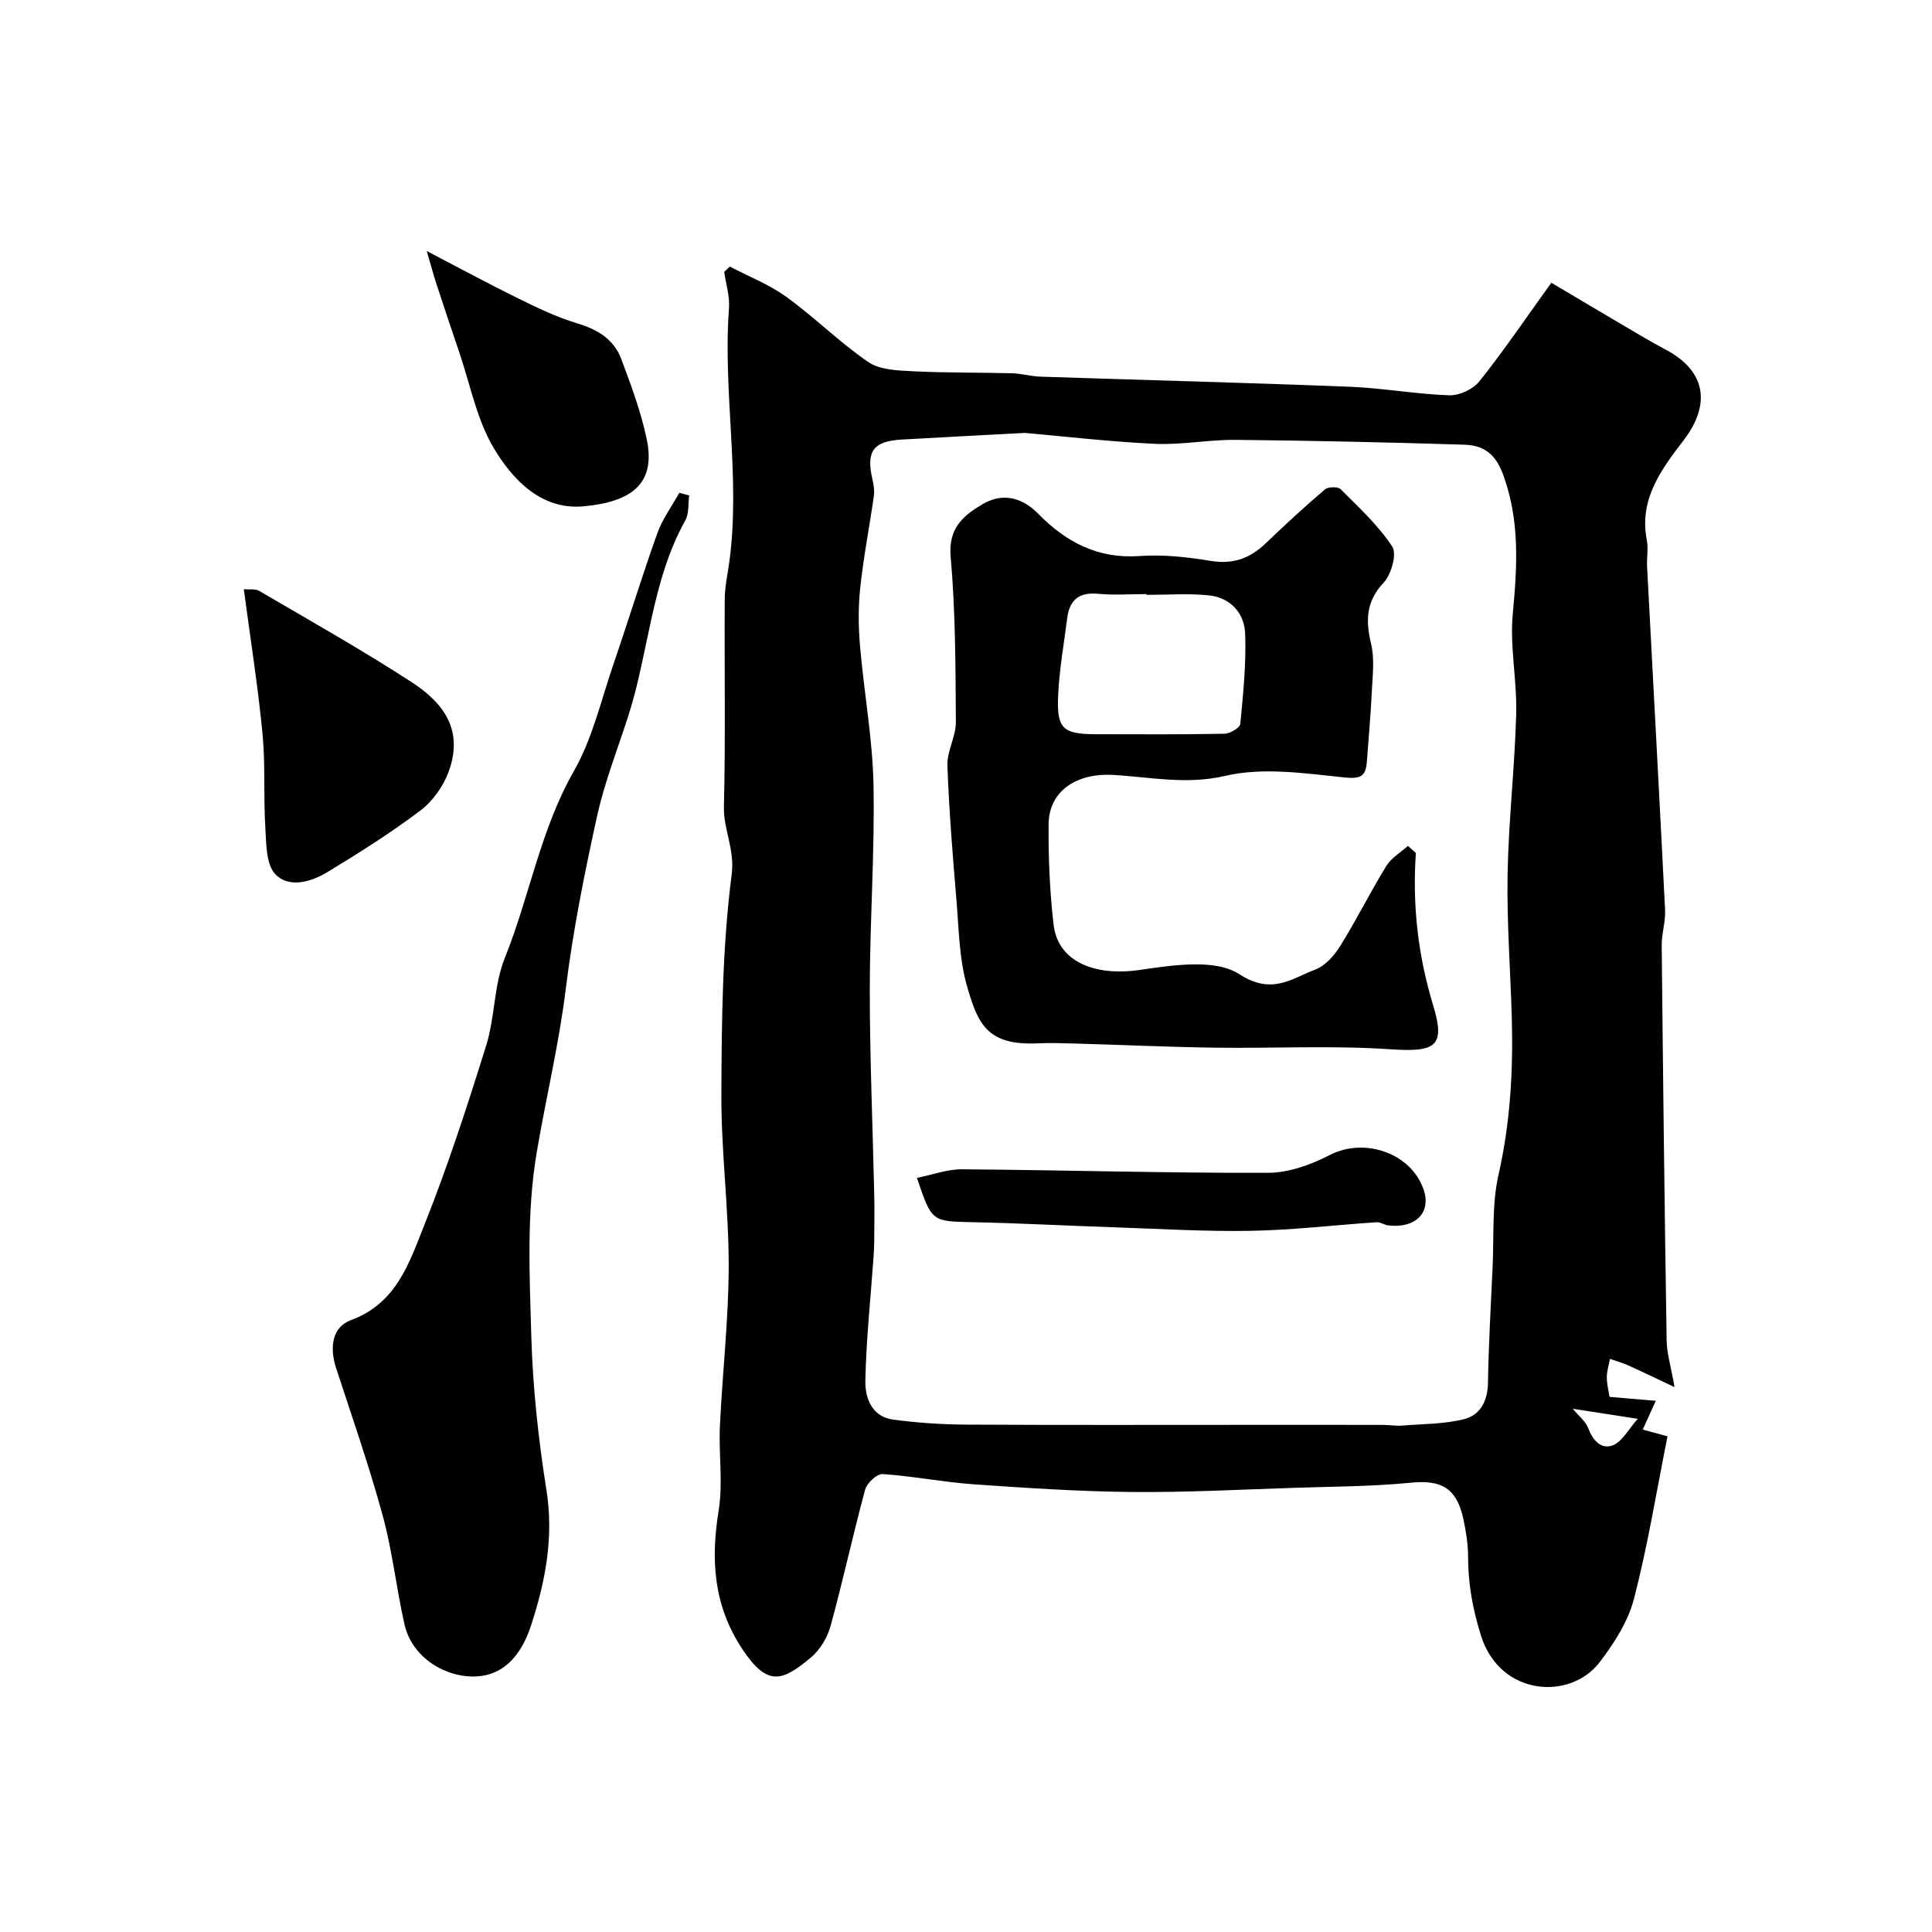
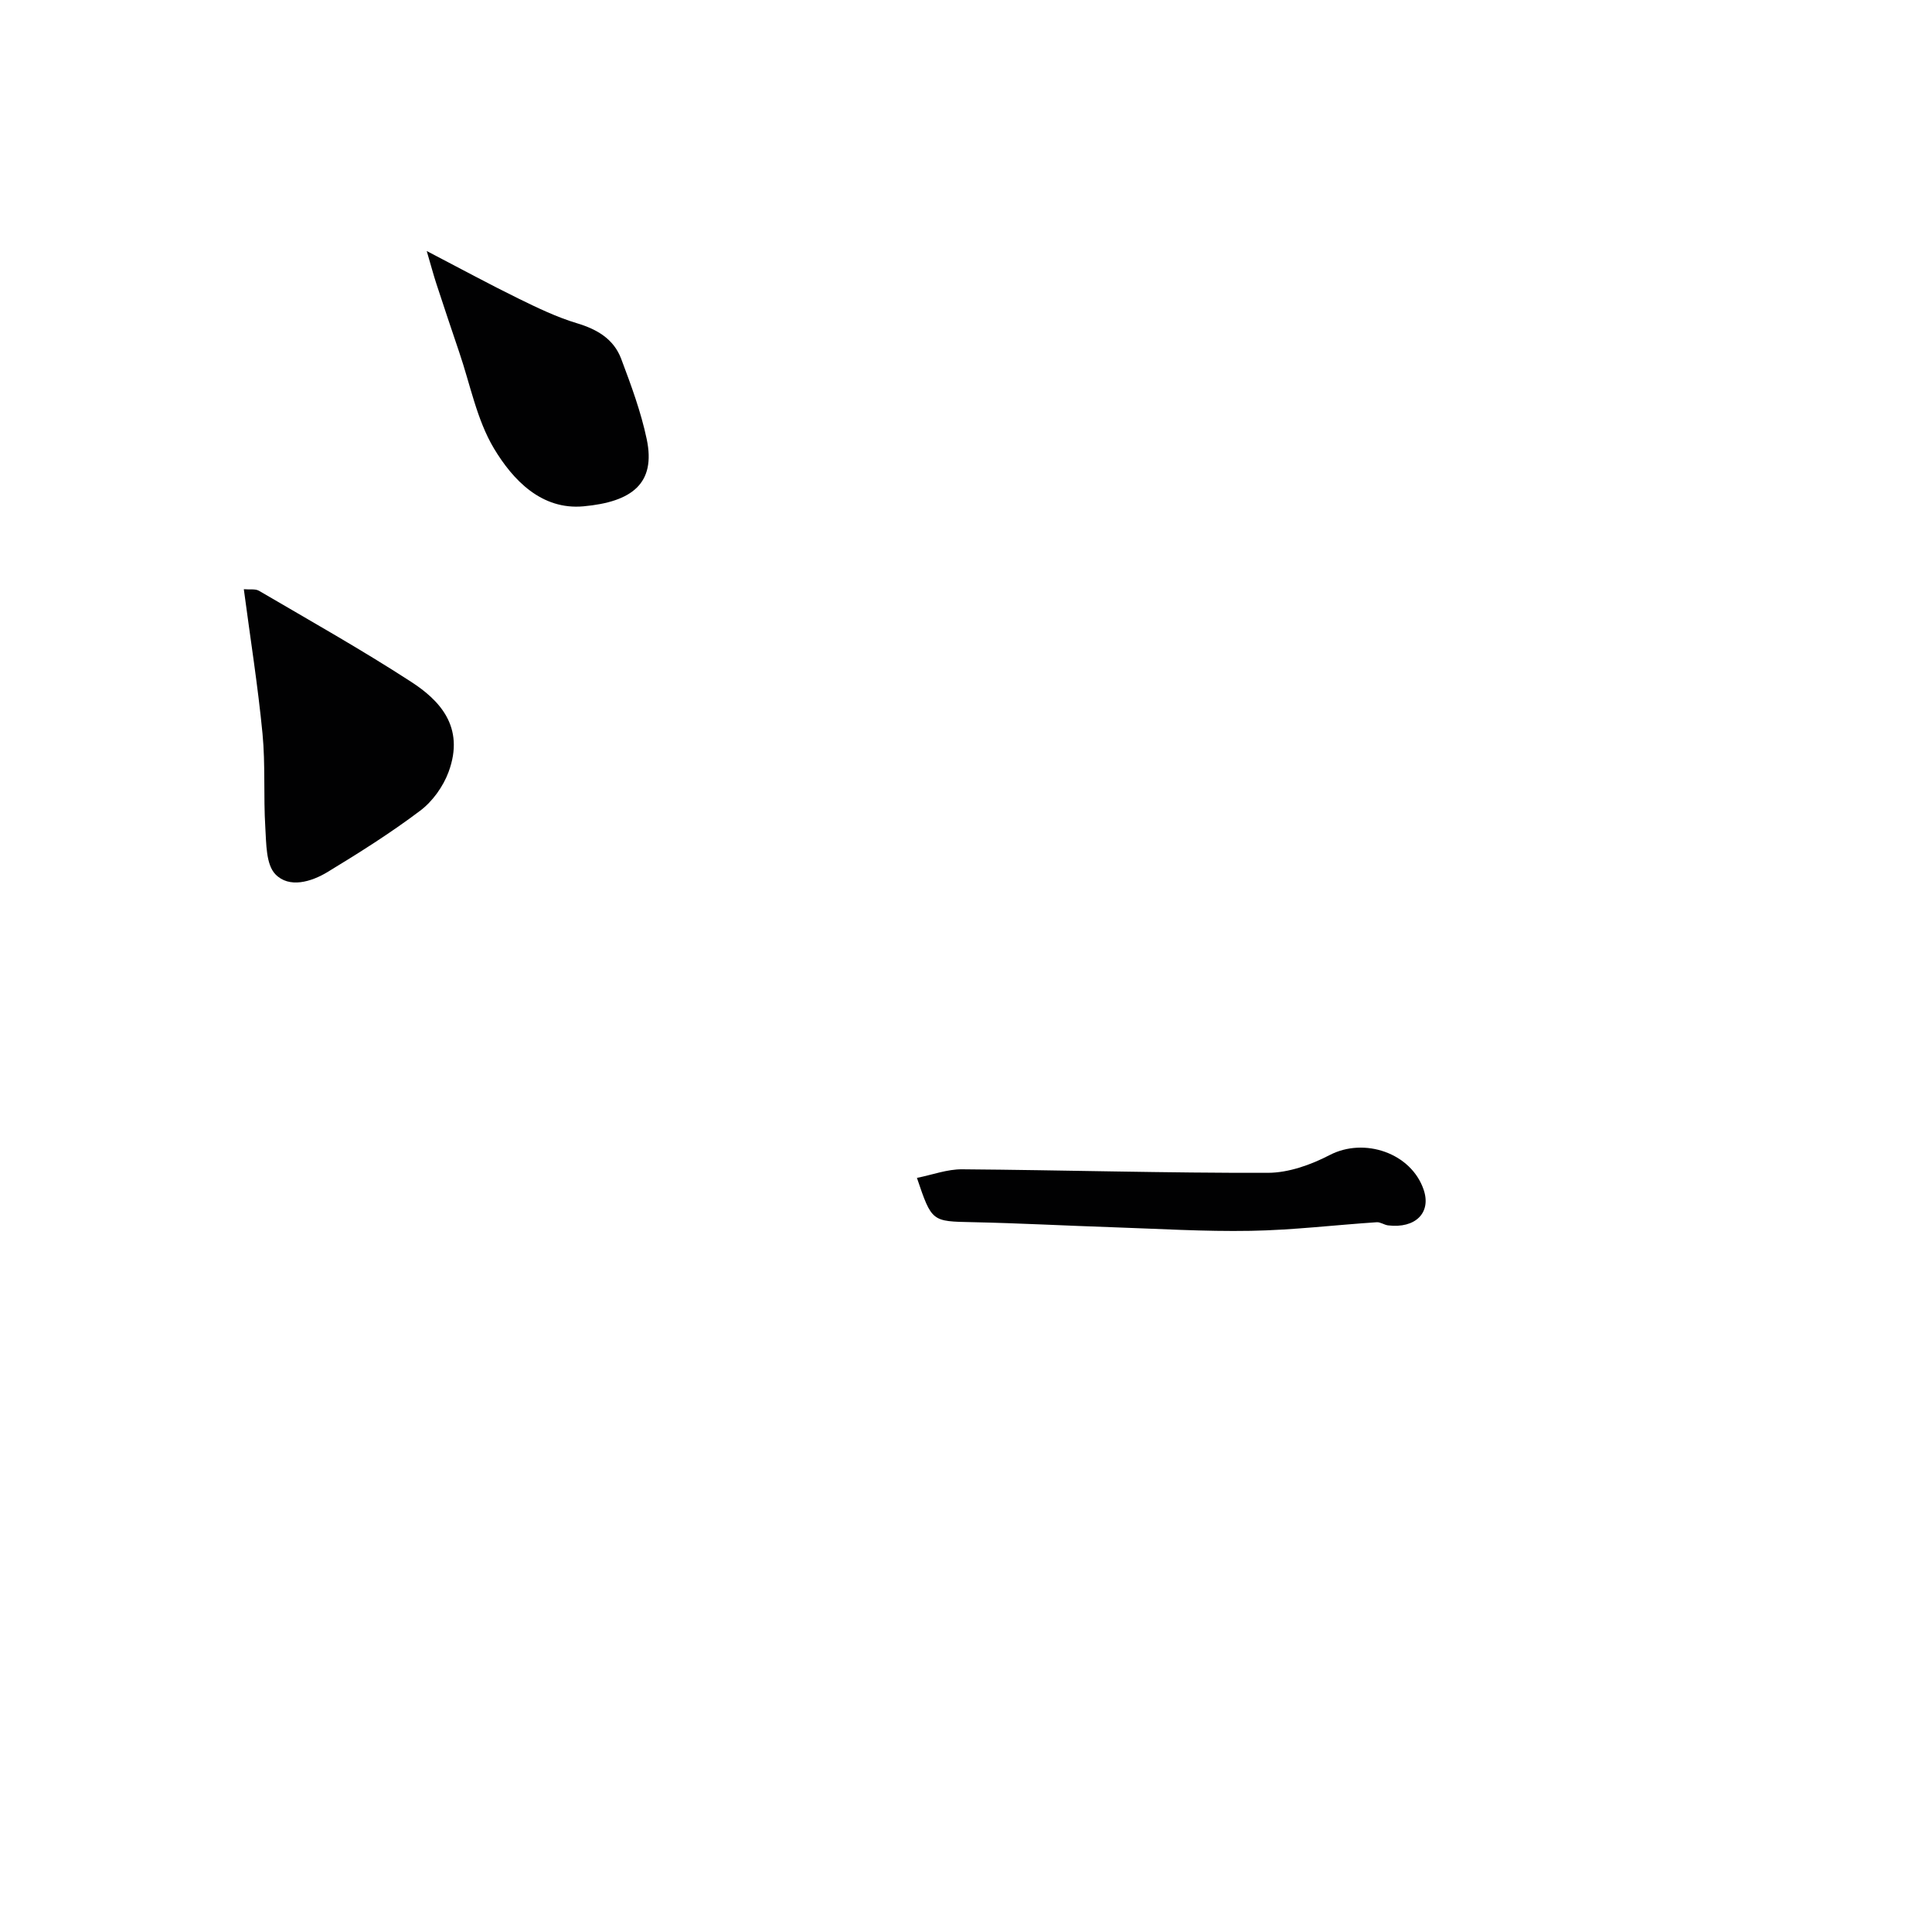
<svg xmlns="http://www.w3.org/2000/svg" enable-background="new 0 0 400 400" viewBox="0 0 400 400">
  <g fill="#010102">
-     <path d="m151.1 55.19c3.94 2.07 8.18 3.71 11.74 6.3 5.83 4.22 10.99 9.4 16.92 13.46 2.39 1.64 6.06 1.75 9.18 1.91 6.84.35 13.7.24 20.55.42 1.95.05 3.89.63 5.85.7 21.36.71 42.73 1.25 64.09 2.09 6.88.27 13.73 1.54 20.61 1.77 2.08.07 4.93-1.23 6.23-2.86 4.95-6.2 9.41-12.79 14.92-20.44 4.56 2.7 9.47 5.63 14.4 8.53 3.09 1.82 6.17 3.67 9.33 5.35 8.34 4.44 9.32 11.35 3.63 18.77-4.52 5.9-9.25 12.15-7.6 20.59.35 1.77-.03 3.66.06 5.49 1.24 23.73 2.55 47.46 3.73 71.19.12 2.4-.73 4.84-.7 7.26.27 27.26.59 54.53 1.02 81.79.04 2.71.89 5.4 1.64 9.68-3.63-1.71-6.57-3.14-9.55-4.48-1.23-.55-2.54-.92-3.82-1.37-.24 1.28-.66 2.56-.66 3.83.01 1.46.4 2.91.57 4.04 3.17.27 6.23.53 9.58.81-.95 2.09-1.7 3.73-2.71 5.96 1.26.34 2.48.67 5.13 1.39-2.21 11.03-4.05 22.45-6.93 33.61-1.22 4.71-4.12 9.25-7.14 13.19-6.08 7.92-20.58 7.04-24.54-5.51-1.73-5.49-2.67-10.72-2.68-16.34 0-2.59-.42-5.21-.96-7.75-1.38-6.51-4.57-8.22-10.91-7.59-7.92.78-15.92.79-23.89 1.05-11.26.36-22.53.98-33.8.87-10.89-.1-21.79-.82-32.66-1.58-6.35-.44-12.64-1.7-18.99-2.13-1.17-.08-3.25 1.86-3.62 3.22-2.55 9.38-4.59 18.9-7.17 28.27-.66 2.4-2.22 4.97-4.12 6.54-5.74 4.76-8.85 6.19-14.12-1.76-5.96-8.98-6.6-18.43-4.92-28.72.92-5.68-.01-11.65.26-17.47.51-11.04 1.8-22.07 1.82-33.1.02-11.87-1.57-23.74-1.52-35.6.06-15.18.2-30.47 2.13-45.47.69-5.33-1.72-9.29-1.6-14.07.35-14.32.08-28.66.17-42.99.02-2.6.61-5.2.96-7.79 2.34-17.48-1.38-34.96-.08-52.46.18-2.46-.64-5-.99-7.5.38-.38.77-.74 1.16-1.1zm61.13 34.44c-10.08.54-17.84.93-25.6 1.38-5.87.34-7.35 2.46-5.99 8.28.26 1.11.44 2.32.28 3.42-.9 6.3-2.13 12.57-2.81 18.89-.43 3.98-.4 8.06-.06 12.06.82 9.64 2.61 19.23 2.8 28.87.27 14.14-.77 28.3-.77 42.46 0 14.1.61 28.19.92 42.29.07 3.16.02 6.33 0 9.5-.01 1.16-.06 2.32-.14 3.48-.61 8.54-1.52 17.07-1.7 25.62-.07 3.53 1.34 7.44 5.74 8.03 5.05.68 10.18 1.02 15.28 1.04 19.7.11 39.4.05 59.1.05 9.02 0 18.04-.01 27.06.01 1.33 0 2.66.25 3.98.14 4.28-.34 8.68-.3 12.8-1.33 3.36-.84 4.89-3.77 4.95-7.53.13-7.94.58-15.87.95-23.8.31-6.46-.17-13.11 1.24-19.32 2.44-10.75 3.04-21.51 2.74-32.41-.28-9.94-1.05-19.88-.87-29.8.2-11.04 1.48-22.06 1.78-33.1.19-6.94-1.35-13.99-.7-20.86.92-9.75 1.48-19.12-1.97-28.65-1.61-4.44-4.11-6.15-8.03-6.28-15.78-.49-31.57-.85-47.36-1-5.6-.06-11.22 1.08-16.79.82-9.72-.47-19.4-1.61-26.83-2.26zm113.39 202.04c1.22 1.48 2.66 2.58 3.21 4.03.98 2.56 2.71 4.49 5.14 3.51 1.93-.78 3.16-3.27 5.12-5.46-5.02-.78-8.62-1.34-13.47-2.08z" />
-     <path d="m142.69 102.58c-.24 1.72 0 3.71-.79 5.13-7.06 12.67-7.53 27.24-11.87 40.68-2.22 6.87-4.89 13.65-6.43 20.67-2.59 11.77-4.98 23.64-6.45 35.59-1.41 11.53-4.15 22.77-6.06 34.14-2.07 12.35-1.46 25.25-1.09 37.88.31 10.65 1.47 21.33 3.14 31.86 1.54 9.74-.21 18.84-3.16 27.91-2.27 6.98-6.19 10.34-11.24 10.64-6.17.37-13.39-3.66-15-10.79-1.68-7.45-2.49-15.12-4.5-22.48-2.82-10.32-6.35-20.45-9.67-30.62-1.35-4.13-.85-8.42 3.06-9.86 9.4-3.44 12.08-11.8 15.15-19.52 4.88-12.22 8.96-24.78 12.88-37.35 1.83-5.87 1.58-12.48 3.85-18.11 5.14-12.77 7.35-26.53 14.32-38.73 3.81-6.67 5.58-14.52 8.11-21.9 3.11-9.06 5.91-18.23 9.13-27.26 1.06-2.98 3.02-5.63 4.57-8.43.69.18 1.37.36 2.05.55z" />
    <path d="m50.48 121.99c1.21.11 2.38-.12 3.15.33 10.55 6.18 21.22 12.18 31.47 18.83 5.74 3.72 11.26 9.24 7.77 18.68-1.12 3.02-3.32 6.1-5.88 8.02-6.11 4.61-12.62 8.71-19.17 12.69-3.38 2.05-7.97 3.42-10.81.46-1.96-2.04-1.87-6.35-2.08-9.69-.4-6.46.04-12.98-.58-19.41-.95-9.85-2.51-19.64-3.87-29.91z" />
-     <path d="m88.35 51.97c7.28 3.79 13.09 6.95 19.03 9.86 3.92 1.92 7.9 3.84 12.06 5.09 4.21 1.26 7.63 3.28 9.17 7.37 2.05 5.45 4.1 10.98 5.29 16.65 1.91 9.12-3.01 12.97-13.1 13.89-8.68.79-14.6-5.43-18.53-11.98-3.56-5.95-4.91-13.24-7.2-19.95-1.6-4.7-3.17-9.42-4.72-14.14-.58-1.76-1.05-3.55-2-6.79z" />
-     <path d="m293.14 176.6c-.74 10.8.43 21.23 3.61 31.65 2.62 8.59.28 9.61-9.05 8.98-11.98-.81-24.06-.15-36.09-.32-9.6-.13-19.2-.58-28.8-.85-2.66-.08-5.34-.17-8-.05-10.48.48-12.38-4.08-14.62-11.92-1.6-5.58-1.66-11.64-2.15-17.5-.78-9.35-1.55-18.71-1.89-28.09-.11-2.98 1.77-6 1.75-9-.07-11.43-.07-22.9-1.08-34.27-.53-5.94 2.74-8.57 6.62-10.85 4.02-2.36 8.06-1.53 11.51 1.99 5.72 5.83 12.33 9.37 20.97 8.75 4.88-.35 9.91.21 14.77 1.01 4.62.76 8.13-.54 11.37-3.65 3.98-3.82 8.05-7.57 12.25-11.15.66-.57 2.69-.61 3.25-.05 3.78 3.78 7.79 7.47 10.69 11.88 1 1.52-.18 5.75-1.76 7.44-3.7 3.95-3.77 7.86-2.62 12.71.76 3.18.3 6.69.14 10.04-.22 4.77-.67 9.53-1.01 14.29-.22 3.04-1.2 3.68-4.67 3.32-8.18-.85-16.85-2.15-24.63-.33-8.15 1.91-15.71.22-23.41-.2-7.06-.38-13.14 3.09-13.19 10.26-.05 6.92.23 13.9 1.04 20.77.89 7.64 8.48 10.69 17.72 9.37 6.89-.99 15.67-2.4 20.72.86 6.81 4.4 10.8.9 15.75-.96 2.07-.78 3.95-2.93 5.18-4.92 3.36-5.4 6.2-11.13 9.53-16.55 1.02-1.66 2.95-2.76 4.46-4.12.54.49 1.09.98 1.64 1.46zm-55.79-53.44c0-.05 0-.11 0-.16-3.33 0-6.68.25-9.98-.06-3.93-.38-5.93 1.24-6.41 5-.68 5.34-1.64 10.66-1.88 16.02-.32 6.96.98 8.04 7.88 8.05 8.85.01 17.71.08 26.56-.1 1.15-.02 3.2-1.24 3.27-2.05.6-6.23 1.25-12.52 1-18.75-.17-4.18-3.06-7.39-7.48-7.84-4.27-.45-8.63-.11-12.96-.11z" />
+     <path d="m88.35 51.97c7.28 3.79 13.09 6.95 19.03 9.86 3.92 1.92 7.9 3.84 12.06 5.09 4.21 1.26 7.63 3.28 9.17 7.37 2.05 5.45 4.1 10.98 5.29 16.65 1.91 9.12-3.01 12.97-13.1 13.89-8.68.79-14.6-5.43-18.53-11.98-3.56-5.95-4.91-13.24-7.2-19.95-1.6-4.7-3.17-9.42-4.72-14.14-.58-1.76-1.05-3.55-2-6.79" />
    <path d="m189.84 243.87c3.2-.64 6.29-1.81 9.37-1.78 21.1.16 42.2.79 63.3.73 4.3-.01 8.92-1.67 12.81-3.69 7.14-3.7 16.86-.43 19.44 7.21 1.6 4.74-1.7 8.05-7.39 7.36-.79-.1-1.57-.7-2.33-.65-8.71.58-17.41 1.63-26.12 1.78-9.58.17-19.18-.43-28.77-.75s-19.17-.84-28.77-1.04c-8.45-.18-8.45-.04-11.54-9.17z" />
  </g>
</svg>